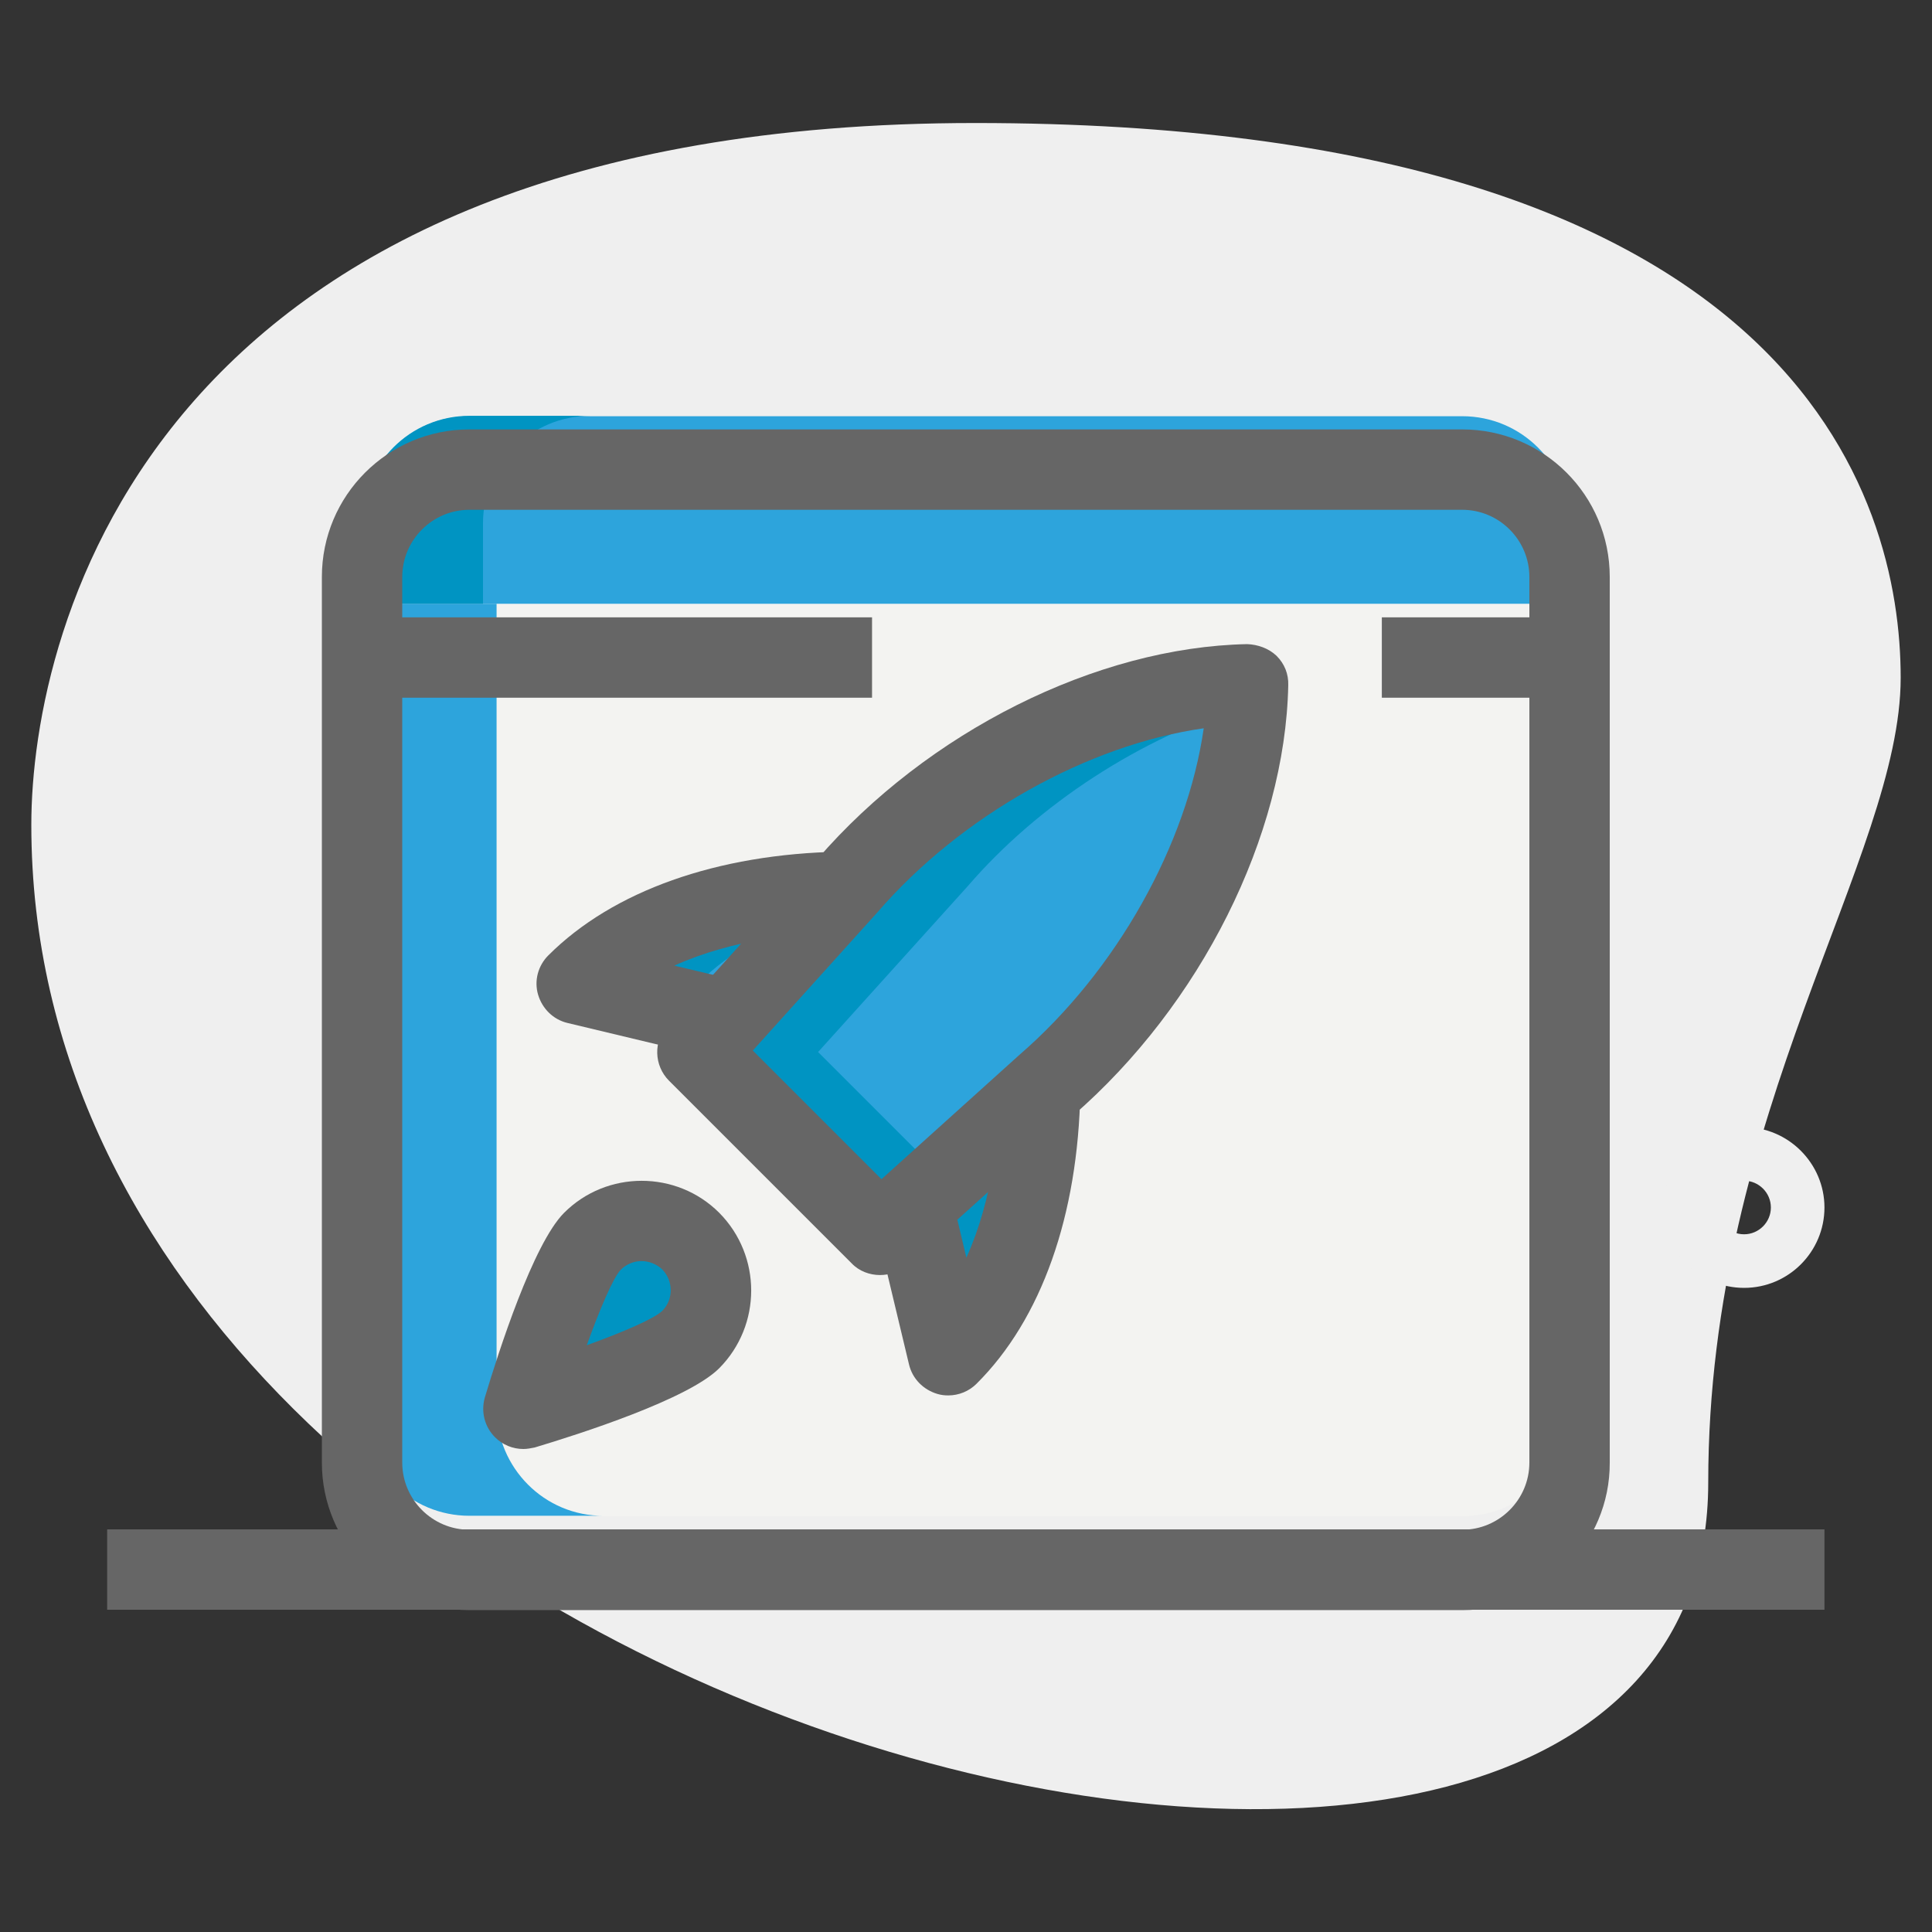
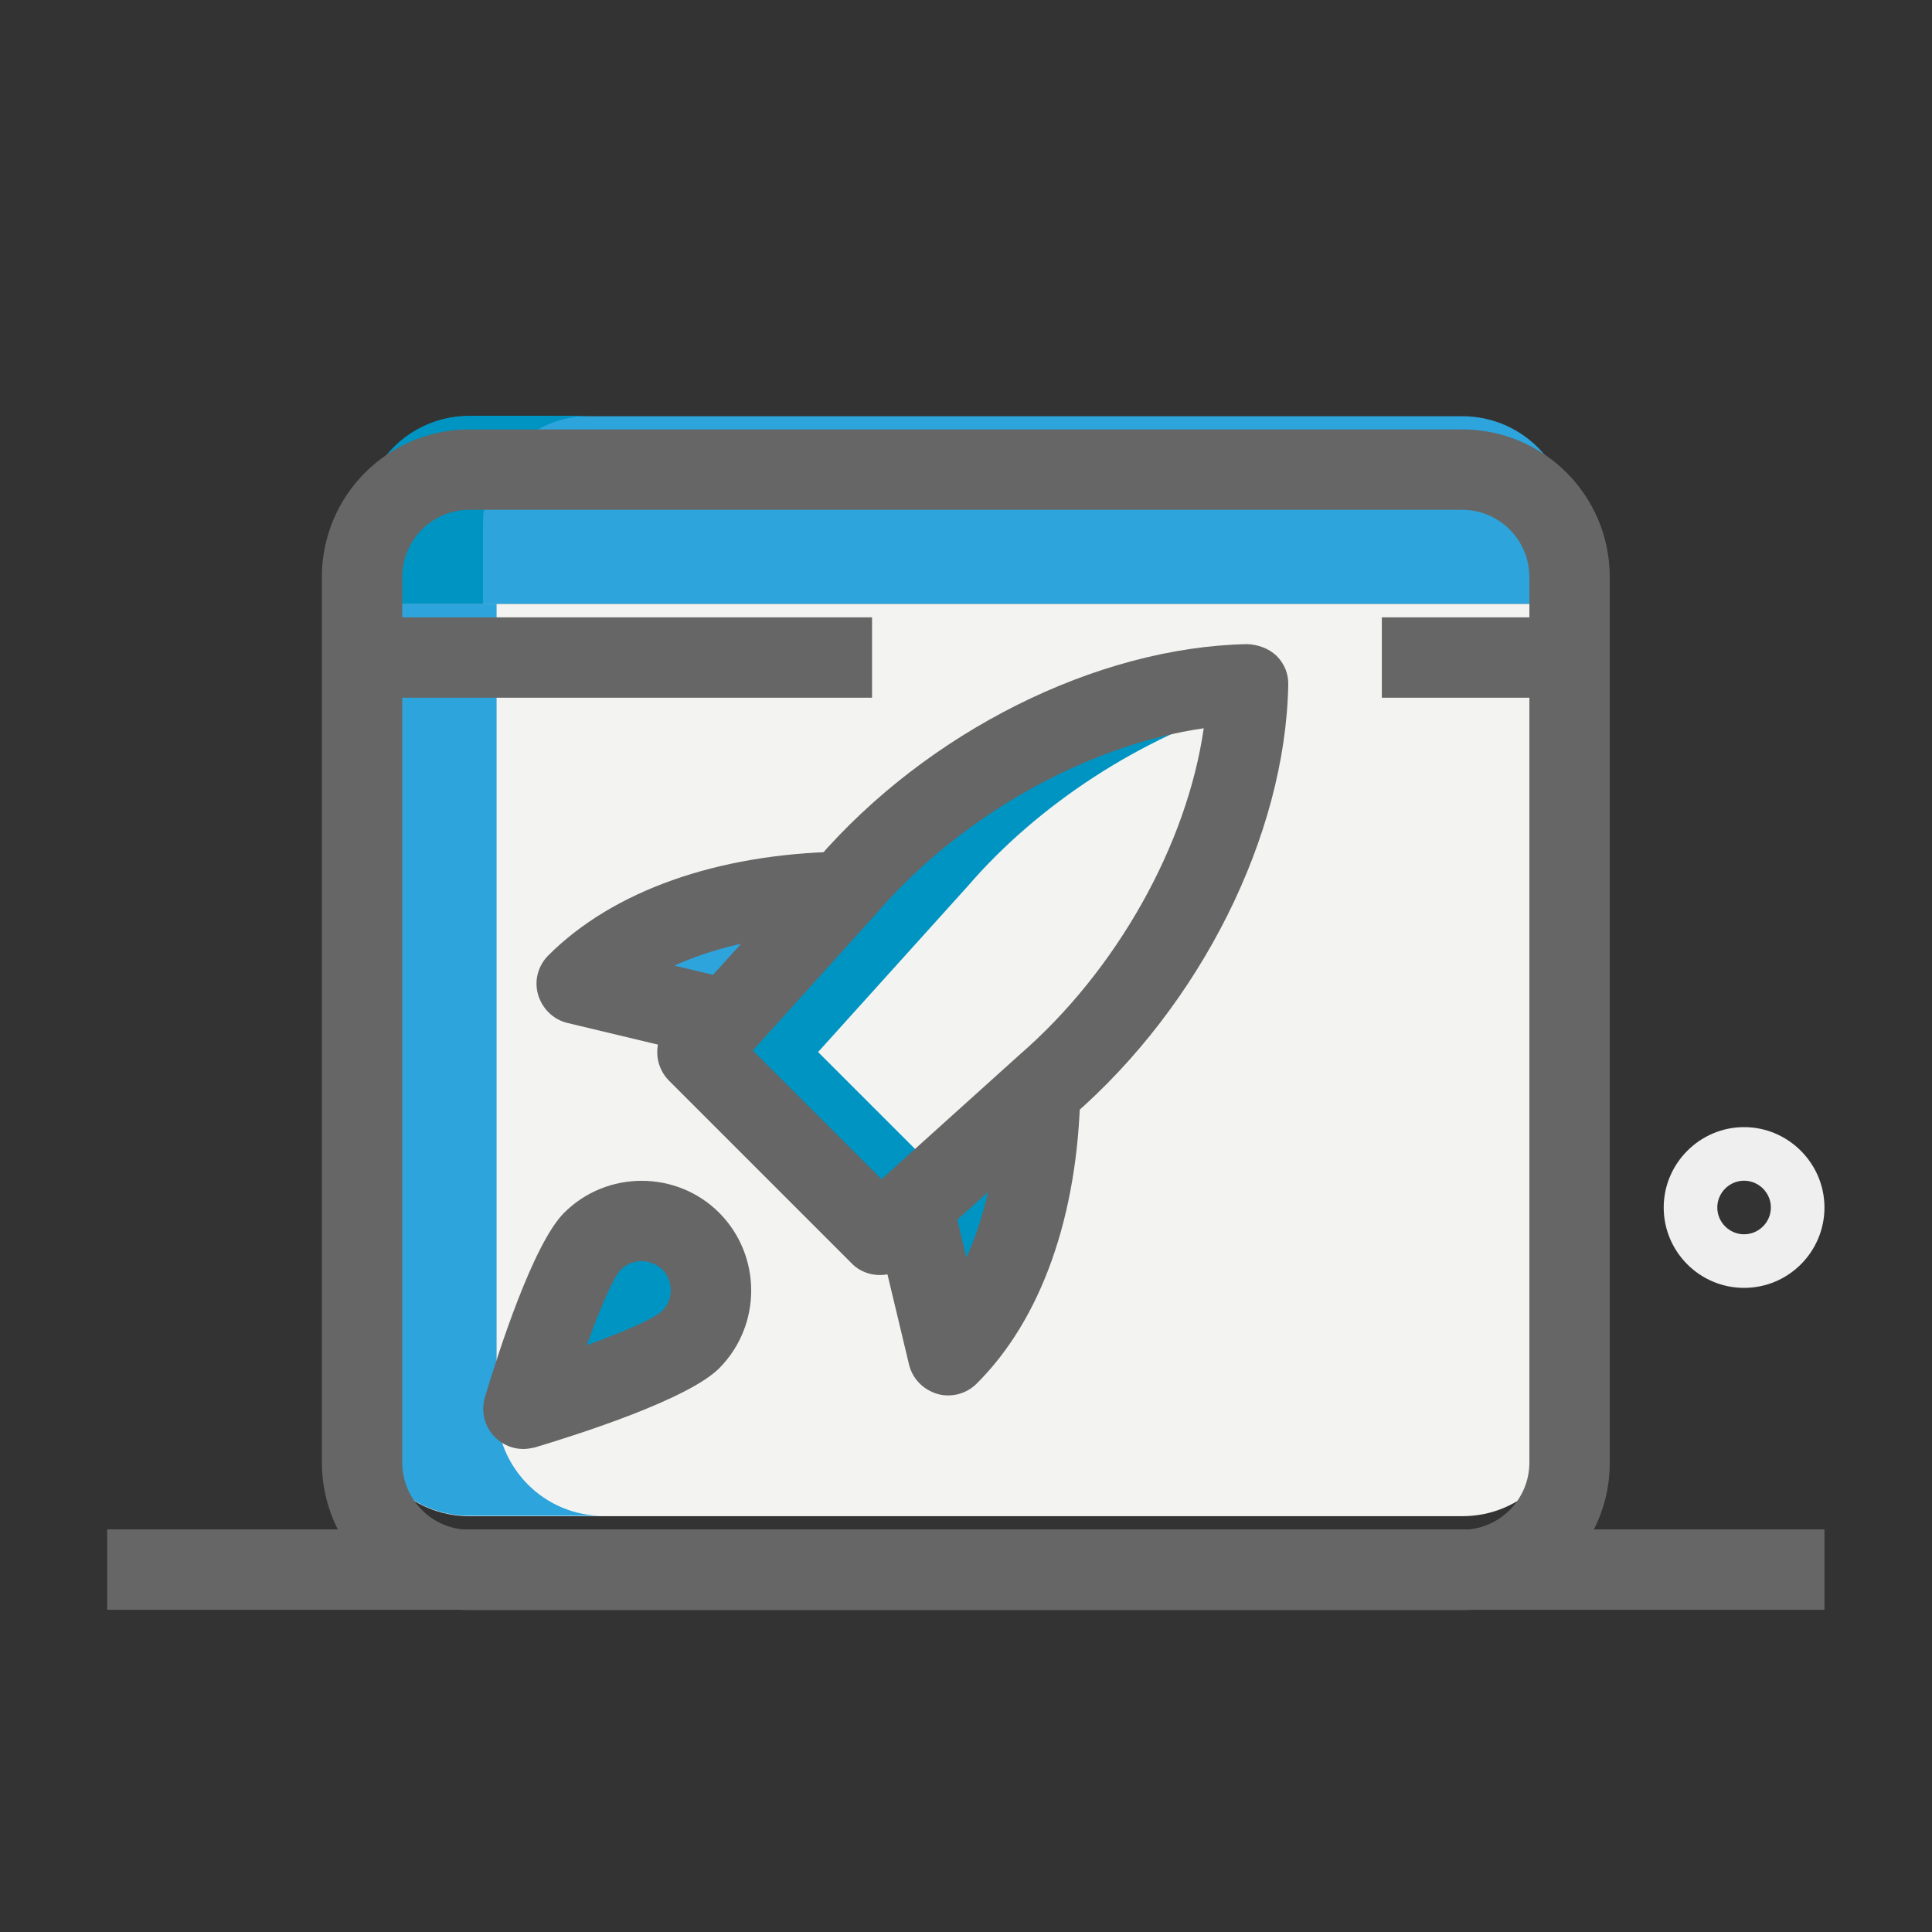
<svg xmlns="http://www.w3.org/2000/svg" version="1.1" id="Layer_1" x="0px" y="0px" viewBox="0 0 512 512" style="enable-background:new 0 0 512 512;" xml:space="preserve">
  <rect x="0" y="0" width="512" height="512" fill="#333333" stroke="none" />
  <style type="text/css">
	.st0{fill:#EFEFEF;}
	.st1{fill:#F3F3F1;}
	.st2{fill:#2DA4DC;}
	.st3{fill:#0094C2;}
	.st4{fill:#666666;}
</style>
  <g>
    <g>
-       <path class="st0" d="M452.7,392.9c0-98.4,51-165.9,51-213.3s-27.2-147-245.3-147S8.3,166.5,8.3,218.6    C8.3,462.8,452.7,567.1,452.7,392.9z" />
-     </g>
+       </g>
    <g>
      <path class="st0" d="M462.2,341.3c-11.8,0-21.3-9.6-21.3-21.3s9.6-21.3,21.3-21.3s21.3,9.6,21.3,21.3S474,341.3,462.2,341.3z     M462.2,312.9c-3.9,0-7.1,3.2-7.1,7.1s3.2,7.1,7.1,7.1s7.1-3.2,7.1-7.1S466.1,312.9,462.2,312.9z" />
    </g>
    <g>
      <path class="st1" d="M387.6,401.8H124.4c-15.7,0-28.4-12.7-28.4-28.4V160h320v213.3C416,389,403.3,401.8,387.6,401.8z" />
    </g>
    <g>
      <path class="st2" d="M416,160H96v-21.3c0-15.7,12.7-28.4,28.4-28.4h263.1c15.7,0,28.4,12.7,28.4,28.4V160z" />
    </g>
    <g>
-       <path class="st2" d="M330.7,181.3c-38.2,0.7-80.2,23.4-106.2,53.4l-39.7,44l48.4,48.4l44-39.7C307.3,261.5,330,219.5,330.7,181.3    L330.7,181.3z" />
-     </g>
+       </g>
    <g>
      <path class="st2" d="M275.7,288.9c-0.4,25.1-6.8,52.6-24.3,70.2l-9.5-39.7L275.7,288.9z" />
    </g>
    <g>
      <path class="st2" d="M183.1,355c-7.2,7.2-44.4,18.3-44.4,18.3s11.1-37.2,18.3-44.4c7.2-7.2,18.9-7.2,26.1,0    C190.2,336.1,190.2,347.8,183.1,355L183.1,355z" />
    </g>
    <g>
      <path class="st2" d="M223.1,236.3c-25.1,0.4-52.6,6.8-70.2,24.3l39.7,9.5L223.1,236.3z" />
    </g>
    <g>
      <path class="st3" d="M275.7,288.9c-0.4,25.1-6.8,52.6-24.3,70.2l-9.5-39.7L275.7,288.9z" />
    </g>
    <g>
      <path class="st3" d="M216.8,278.8l39.7-44c18.7-21.7,45.8-39.3,73.7-47.9c0.1-1.9,0.5-3.7,0.5-5.6c-38.2,0.7-80.2,23.4-106.2,53.4    l-39.7,44l48.4,48.4L250,312L216.8,278.8z" />
    </g>
    <g>
      <path class="st3" d="M185.9,333.3c-0.8-1.5-1.6-3.1-2.9-4.4c-7.2-7.2-18.9-7.2-26.1,0c-7.2,7.2-18.3,44.4-18.3,44.4    s23-6.9,36.3-13.3C178,351.1,182.2,339.9,185.9,333.3L185.9,333.3z" />
    </g>
    <g>
-       <path class="st3" d="M184.9,260.7c9-9,20.7-15,33.3-18.9l4.9-5.5c-25.1,0.4-52.6,6.8-70.2,24.3l39.7,9.5l5.7-6.3L184.9,260.7z" />
-     </g>
+       </g>
    <g>
      <path class="st2" d="M131.6,373.3V160H96v213.3c0,15.7,12.7,28.4,28.4,28.4H160C144.3,401.8,131.6,389,131.6,373.3z" />
    </g>
    <g>
      <path class="st3" d="M156.4,110.2h-32c-15.7,0-28.4,12.7-28.4,28.4V160h32v-21.3C128,123,140.7,110.2,156.4,110.2z" />
    </g>
    <g>
      <path class="st4" d="M190.1,280.6l-39.7-9.5c-3.8-0.9-6.7-3.8-7.8-7.5c-1.1-3.7,0-7.7,2.7-10.4c17.1-17.1,44.7-26.9,77.5-27.5    l0.4,21.3c-11.1,0.2-28.8,1.8-44.5,8.9l16.4,3.9L190.1,280.6z" />
    </g>
    <g>
      <path class="st4" d="M233.2,337.9c-2.7,0-5.5-1-7.5-3.1l-48.4-48.4c-4-4-4.2-10.5-0.4-14.7l39.7-44c29.2-33.8,74-56.2,113.9-57    c2.8,0.1,5.7,1.1,7.8,3.1c2.1,2.1,3.2,4.8,3.1,7.8c-0.8,39.9-23.2,84.7-57.1,114.1l-43.9,39.5C238.3,337,235.8,337.9,233.2,337.9    L233.2,337.9z M199.5,278.4l34.1,34.1l36.5-32.9c25.9-22.4,44.5-55.9,48.9-86.6c-30.7,4.4-64.2,23-86.5,48.8L199.5,278.4z" />
    </g>
    <g>
      <path class="st4" d="M251.3,369.8c-1,0-1.9-0.1-2.9-0.4c-3.7-1.1-6.6-4-7.5-7.8l-9.5-39.7l20.8-5l3.9,16.4    c7.1-15.7,8.7-33.4,8.9-44.5l21.3,0.4c-0.6,32.9-10.3,60.4-27.5,77.5C256.8,368.7,254.1,369.8,251.3,369.8z" />
    </g>
    <g>
      <path class="st4" d="M138.7,384c-2.8,0-5.5-1.1-7.5-3.1c-2.8-2.8-3.8-6.8-2.7-10.6c3.6-12,12.8-40.7,21-48.9    c11.3-11.3,29.8-11.3,41.1,0c11.3,11.4,11.3,29.8,0,41.2c0,0,0,0,0,0c-8.2,8.2-36.9,17.4-48.9,21C140.7,383.8,139.7,384,138.7,384    L138.7,384z M170,334.2c-2,0-4,0.8-5.5,2.3c-2,2.1-5.5,10.3-9,20c9.7-3.5,17.8-7,20-9.1c3-3,3-7.9,0-11    C174,335,172,334.2,170,334.2z" />
    </g>
    <g>
      <path class="st4" d="M387.6,426.7H124.4c-21.6,0-39.1-17.5-39.1-39.1V152.9c0-21.6,17.5-39.1,39.1-39.1h263.1    c21.6,0,39.1,17.5,39.1,39.1v234.7C426.7,409.1,409.1,426.7,387.6,426.7z M124.4,135.1c-9.8,0-17.8,8-17.8,17.8v234.7    c0,9.8,8,17.8,17.8,17.8h263.1c9.8,0,17.8-8,17.8-17.8V152.9c0-9.8-8-17.8-17.8-17.8H124.4z" />
    </g>
    <g>
      <path class="st4" d="M96,163.6h135.1v21.3H96V163.6z" />
    </g>
    <g>
      <path class="st4" d="M366.2,163.6h46.2v21.3h-46.2V163.6z" />
    </g>
    <g>
      <path class="st4" d="M28.4,405.3h455.1v21.3H28.4V405.3z" />
    </g>
  </g>
</svg>